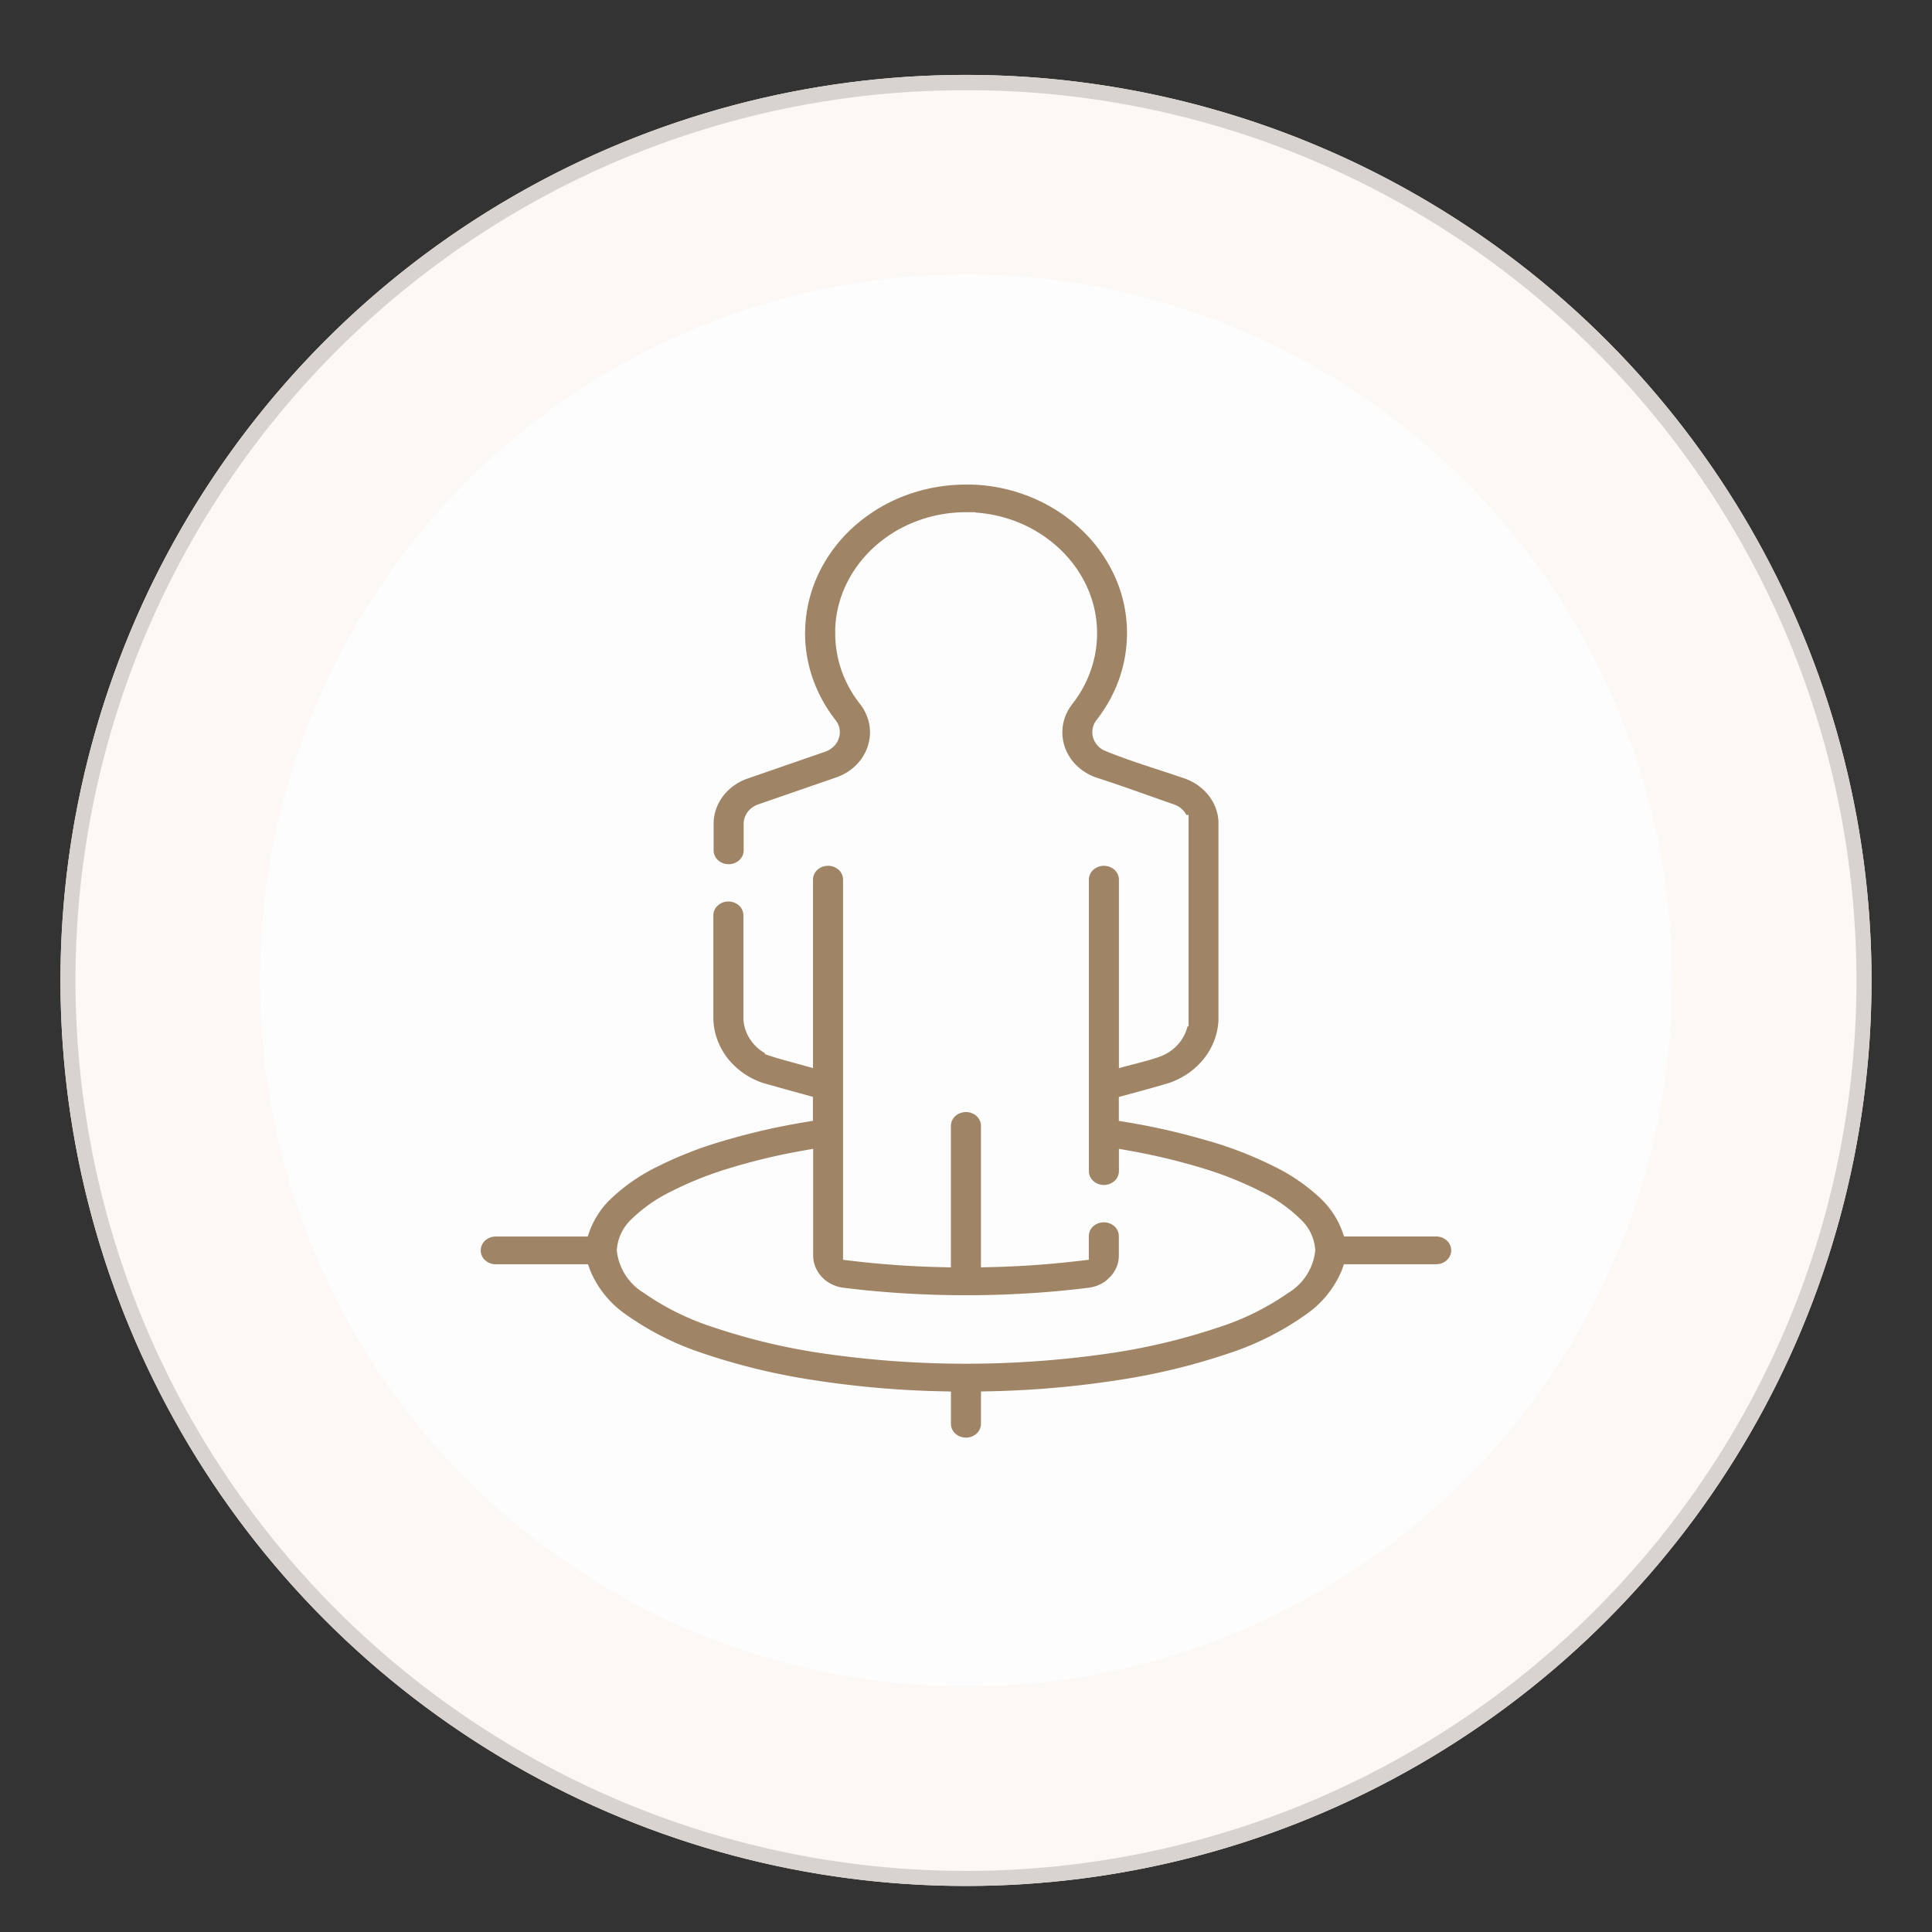
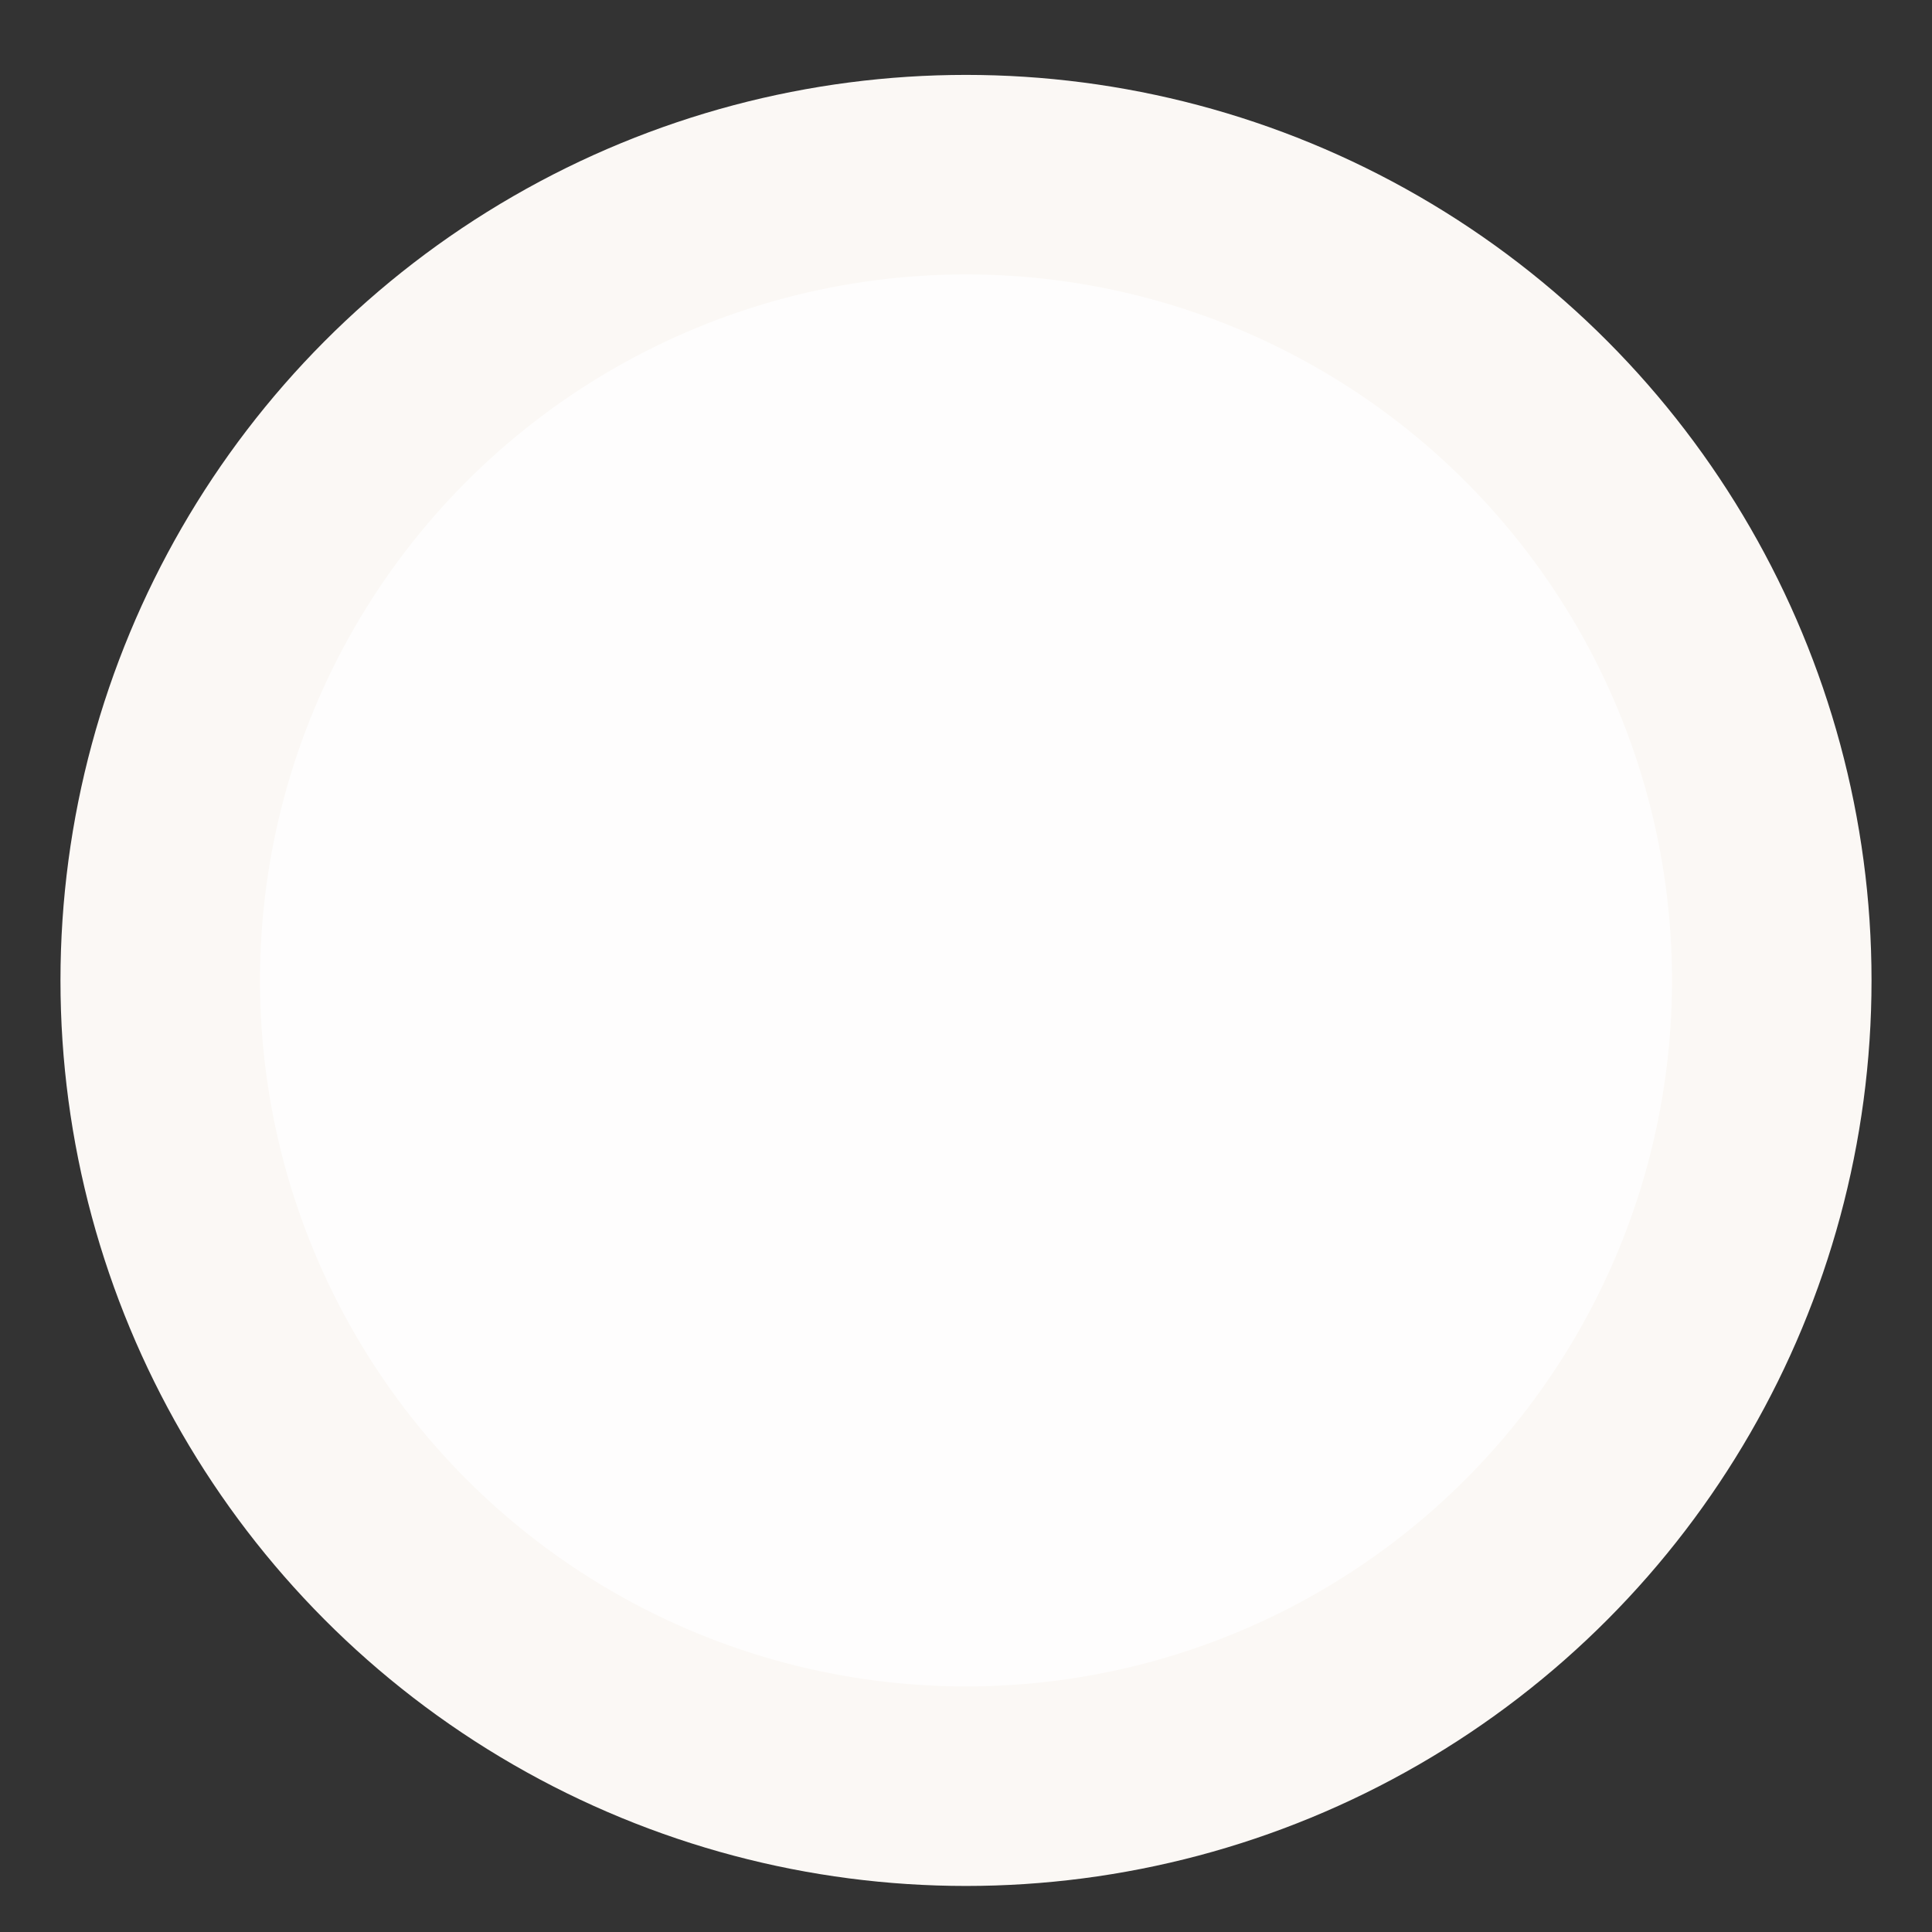
<svg xmlns="http://www.w3.org/2000/svg" width="125.88" height="125.88" viewBox="0 0 125.88 125.88">
  <rect x="0" y="0" width="125.88" height="125.88" fill="#333333" stroke="none" />
  <g id="Group_11" data-name="Group 11" transform="translate(-1501.06 -2111.12)">
    <circle id="Ellipse_1" data-name="Ellipse 1" cx="59" cy="59" r="59" transform="translate(1505 2116)" fill="#fbf8f5" />
-     <path id="Ellipse_1_-_Outline" data-name="Ellipse 1 - Outline" d="M59,1a57.725,57.725,0,0,0-32.428,9.9A58.172,58.172,0,0,0,5.558,36.424a57.922,57.922,0,0,0,5.347,55,58.172,58.172,0,0,0,25.519,21.015,57.922,57.922,0,0,0,55-5.347,58.172,58.172,0,0,0,21.015-25.519,57.922,57.922,0,0,0-5.347-55A58.172,58.172,0,0,0,81.576,5.558,57.636,57.636,0,0,0,59,1m0-1A59,59,0,1,1,0,59,59,59,0,0,1,59,0Z" transform="translate(1505 2116)" fill="#d8d3ce" />
    <circle id="Ellipse_6" data-name="Ellipse 6" cx="46" cy="46" r="46" transform="translate(1518 2129)" fill="rgba(255,255,255,0.76)" />
    <g id="Layer_x0020_1" transform="translate(1501.06 2111.12)">
-       <rect id="Rectangle_31" data-name="Rectangle 31" width="125.88" height="125.88" fill="none" />
-       <path id="Path_15" data-name="Path 15" d="M343.5,269.128a43.727,43.727,0,0,0-5.429-1.253l-.515-.086v-1.558c1.092-.3,2.2-.587,3.279-.916a5.112,5.112,0,0,0,1.3-.665,4.731,4.731,0,0,0,1.03-1,4.434,4.434,0,0,0,.66-1.241,4.247,4.247,0,0,0,.222-1.18V248.273a2.892,2.892,0,0,0-.151-.784,3.073,3.073,0,0,0-.453-.855,3.325,3.325,0,0,0-.71-.691,3.515,3.515,0,0,0-.9-.466c-1.693-.586-3.616-1.147-5.241-1.826a1.228,1.228,0,0,1-.172-.1,1.29,1.29,0,0,1-.329-.311,1.332,1.332,0,0,1-.2-.388,1.275,1.275,0,0,1-.06-.432,1.246,1.246,0,0,1,.088-.426,1.4,1.4,0,0,1,.08-.17,1.654,1.654,0,0,1,.111-.163,9.621,9.621,0,0,0,.908-1.395,9.156,9.156,0,0,0,.639-1.506,9,9,0,0,0,.354-1.58,9.2,9.2,0,0,0,.067-1.629,8.969,8.969,0,0,0-.889-3.46,9.773,9.773,0,0,0-2.208-2.949,10.651,10.651,0,0,0-3.212-2.016,11.088,11.088,0,0,0-3.758-.795l-.41,0a11.221,11.221,0,0,0-3.924.7,10.586,10.586,0,0,0-3.353,2.011,9.736,9.736,0,0,0-2.294,3.015,9.05,9.05,0,0,0-.906,3.581l-.012.376a8.963,8.963,0,0,0,.512,2.982,9.282,9.282,0,0,0,.628,1.4,9.468,9.468,0,0,0,.854,1.289l.1.147a1.138,1.138,0,0,1,.084.167,1.191,1.191,0,0,1,.087.429,1.284,1.284,0,0,1-.063.426,1.333,1.333,0,0,1-.2.386,1.358,1.358,0,0,1-.33.312,1.666,1.666,0,0,1-.161.1,1.44,1.44,0,0,1-.187.079l-5.065,1.752a3.5,3.5,0,0,0-.9.466,3.2,3.2,0,0,0-.708.689,3.085,3.085,0,0,0-.454.856,2.907,2.907,0,0,0-.155.935v1.732a.867.867,0,0,0,.284.64,1.032,1.032,0,0,0,.695.264,1.021,1.021,0,0,0,.693-.264.865.865,0,0,0,.286-.64v-1.732a1.262,1.262,0,0,1,.067-.4,1.309,1.309,0,0,1,.191-.365,1.365,1.365,0,0,1,.3-.293,1.509,1.509,0,0,1,.382-.2l5.072-1.754a3.739,3.739,0,0,0,.429-.178,3.453,3.453,0,0,0,.382-.221,3.276,3.276,0,0,0,.776-.722,3.053,3.053,0,0,0,.485-.916,2.884,2.884,0,0,0-.07-2.006,3.067,3.067,0,0,0-.191-.392,2.959,2.959,0,0,0-.24-.352,7.867,7.867,0,0,1-.7-1.053,7.409,7.409,0,0,1-.507-1.132,7.22,7.22,0,0,1-.306-1.191,7.482,7.482,0,0,1-.105-1.239l0-.312a7.349,7.349,0,0,1,.735-2.908,7.95,7.95,0,0,1,1.867-2.452,8.651,8.651,0,0,1,2.734-1.64,9.115,9.115,0,0,1,3.189-.572h.624v.024a8.966,8.966,0,0,1,2.768.633,8.684,8.684,0,0,1,2.61,1.642,7.979,7.979,0,0,1,1.8,2.4,7.27,7.27,0,0,1,.725,2.812,7.3,7.3,0,0,1-.344,2.622,7.59,7.59,0,0,1-.52,1.228,7.714,7.714,0,0,1-.734,1.129,3.149,3.149,0,0,0-.247.364,2.922,2.922,0,0,0-.264,2.393,3.032,3.032,0,0,0,.485.919,3.266,3.266,0,0,0,.781.726,3.625,3.625,0,0,0,.389.224,3.421,3.421,0,0,0,.395.168c1.691.541,3.406,1.176,5.087,1.759a1.439,1.439,0,0,1,.382.2,1.391,1.391,0,0,1,.3.293,1.284,1.284,0,0,1,.117.19h.144v13.771h-.07q-.03.126-.071.249a2.664,2.664,0,0,1-.4.747,2.828,2.828,0,0,1-.62.607,3.08,3.08,0,0,1-.787.4c-.8.277-1.752.49-2.59.721V252.073a.87.87,0,0,0-.286-.64,1.045,1.045,0,0,0-1.386,0,.878.878,0,0,0-.286.642v18.986a.871.871,0,0,0,.286.64,1.038,1.038,0,0,0,1.386,0,.87.87,0,0,0,.286-.64V269.61l.743.134a40.123,40.123,0,0,1,4.736,1.138,23.3,23.3,0,0,1,3.8,1.52,9.823,9.823,0,0,1,2.542,1.785,3,3,0,0,1,.972,2.043,3.666,3.666,0,0,1-1.758,2.765,17.009,17.009,0,0,1-4.56,2.253A40.852,40.852,0,0,1,336.489,283a64.885,64.885,0,0,1-17.78,0,40.845,40.845,0,0,1-7.549-1.756A17.068,17.068,0,0,1,306.608,279a3.679,3.679,0,0,1-1.762-2.76l0-.024a3.024,3.024,0,0,1,.977-2.039,9.878,9.878,0,0,1,2.537-1.777,23.227,23.227,0,0,1,3.8-1.52,40.1,40.1,0,0,1,4.736-1.138l.743-.134v6.955a1.944,1.944,0,0,0,.123.682,2.09,2.09,0,0,0,.359.614l.082.1a2.257,2.257,0,0,0,.637.47,2.421,2.421,0,0,0,.78.233c.649.081,1.3.152,1.962.213s1.3.11,1.981.151q1.051.064,2.037.094.943.028,2,.029t2-.029c.655-.02,1.336-.052,2.037-.094.675-.041,1.338-.091,1.981-.151s1.311-.132,1.962-.213a2.44,2.44,0,0,0,.78-.233,2.277,2.277,0,0,0,.358-.221l.3-.281a2.126,2.126,0,0,0,.395-.623,1.938,1.938,0,0,0,.143-.737V275.3a.87.87,0,0,0-.285-.64,1.045,1.045,0,0,0-1.386,0,.879.879,0,0,0-.286.642v1.536l-.544.065q-.858.1-1.748.183-.914.082-1.8.136c-.353.021-.735.041-1.141.058-.366.015-.752.028-1.156.037l-.638.016v-9.215a.868.868,0,0,0-.284-.64,1.044,1.044,0,0,0-1.387,0,.877.877,0,0,0-.287.642v9.215l-.639-.016c-.4-.009-.79-.022-1.156-.037-.406-.017-.788-.037-1.141-.058q-.882-.054-1.8-.136-.888-.079-1.747-.183l-.544-.065V252.072a.868.868,0,0,0-.284-.64,1.045,1.045,0,0,0-1.388,0,.87.87,0,0,0-.287.642v12.274l-2.053-.566c-.415-.119-.68-.2-1.088-.346l.017-.052q-.132-.076-.254-.163a2.891,2.891,0,0,1-.618-.605,2.657,2.657,0,0,1-.4-.749,2.574,2.574,0,0,1-.137-.824V254.4a.871.871,0,0,0-.286-.64,1.04,1.04,0,0,0-1.386,0,.862.862,0,0,0-.287.64v6.641a4.233,4.233,0,0,0,.225,1.365,4.444,4.444,0,0,0,.658,1.241,4.753,4.753,0,0,0,1.031,1,5.083,5.083,0,0,0,1.208.634l.1.033,1.06.3,2.207.613v1.558l-.514.086a43.667,43.667,0,0,0-5.429,1.253,25.3,25.3,0,0,0-4.3,1.7,12.116,12.116,0,0,0-2.839,1.964,5.629,5.629,0,0,0-1.453,2.136l-.141.4H296.96a1.02,1.02,0,0,0-.693.262.877.877,0,0,0-.287.642.867.867,0,0,0,.284.639,1.02,1.02,0,0,0,.695.265h6.01l.142.4a6.567,6.567,0,0,0,2.389,2.914,18.687,18.687,0,0,0,4.969,2.491,41.925,41.925,0,0,0,7.138,1.732,62.883,62.883,0,0,0,8.4.74l.609.014v2.1a.867.867,0,0,0,.284.64,1.045,1.045,0,0,0,1.388,0,.879.879,0,0,0,.286-.642v-2.1l.609-.014a62.884,62.884,0,0,0,8.4-.74,41.941,41.941,0,0,0,7.139-1.732,18.69,18.69,0,0,0,4.969-2.491,6.572,6.572,0,0,0,2.389-2.915l.142-.4h6.011a1.023,1.023,0,0,0,.693-.264.859.859,0,0,0,0-1.279,1.02,1.02,0,0,0-.7-.265H352.23l-.14-.4a5.626,5.626,0,0,0-1.452-2.136,12.169,12.169,0,0,0-2.839-1.964,25.376,25.376,0,0,0-4.3-1.7Z" transform="translate(-264.658 -194.758)" fill="#9f8565" />
-     </g>
+       </g>
  </g>
</svg>